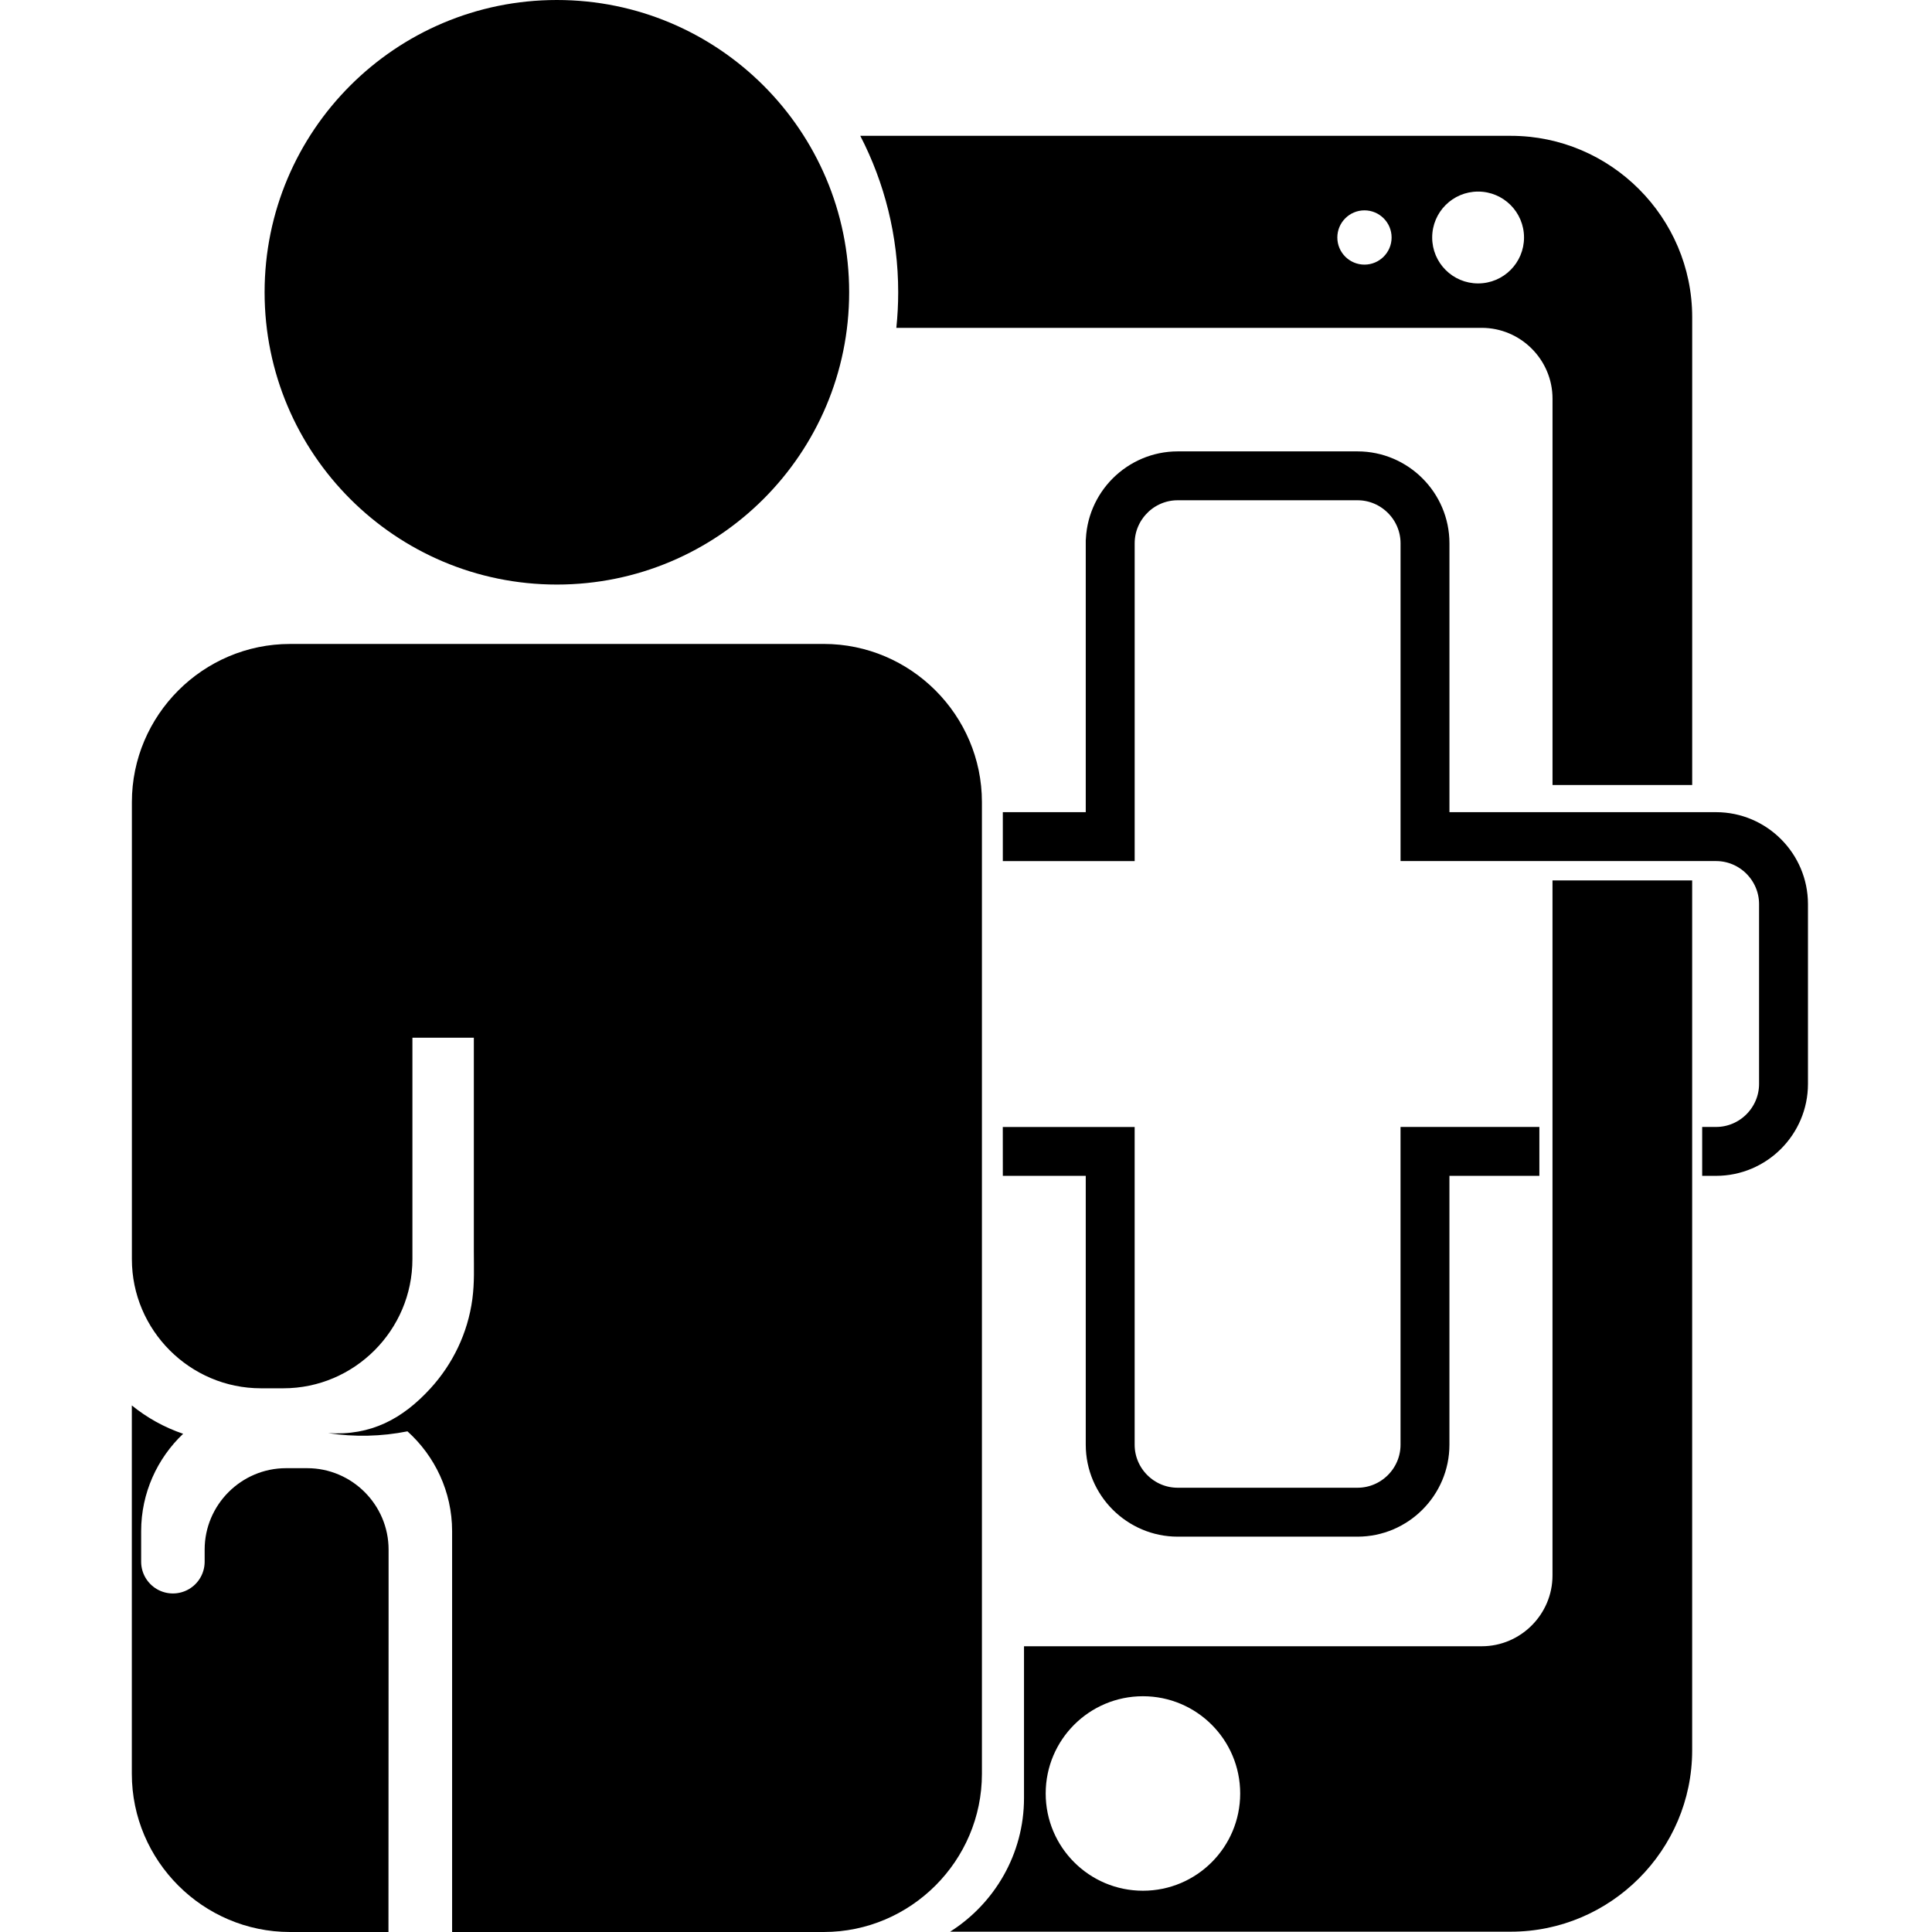
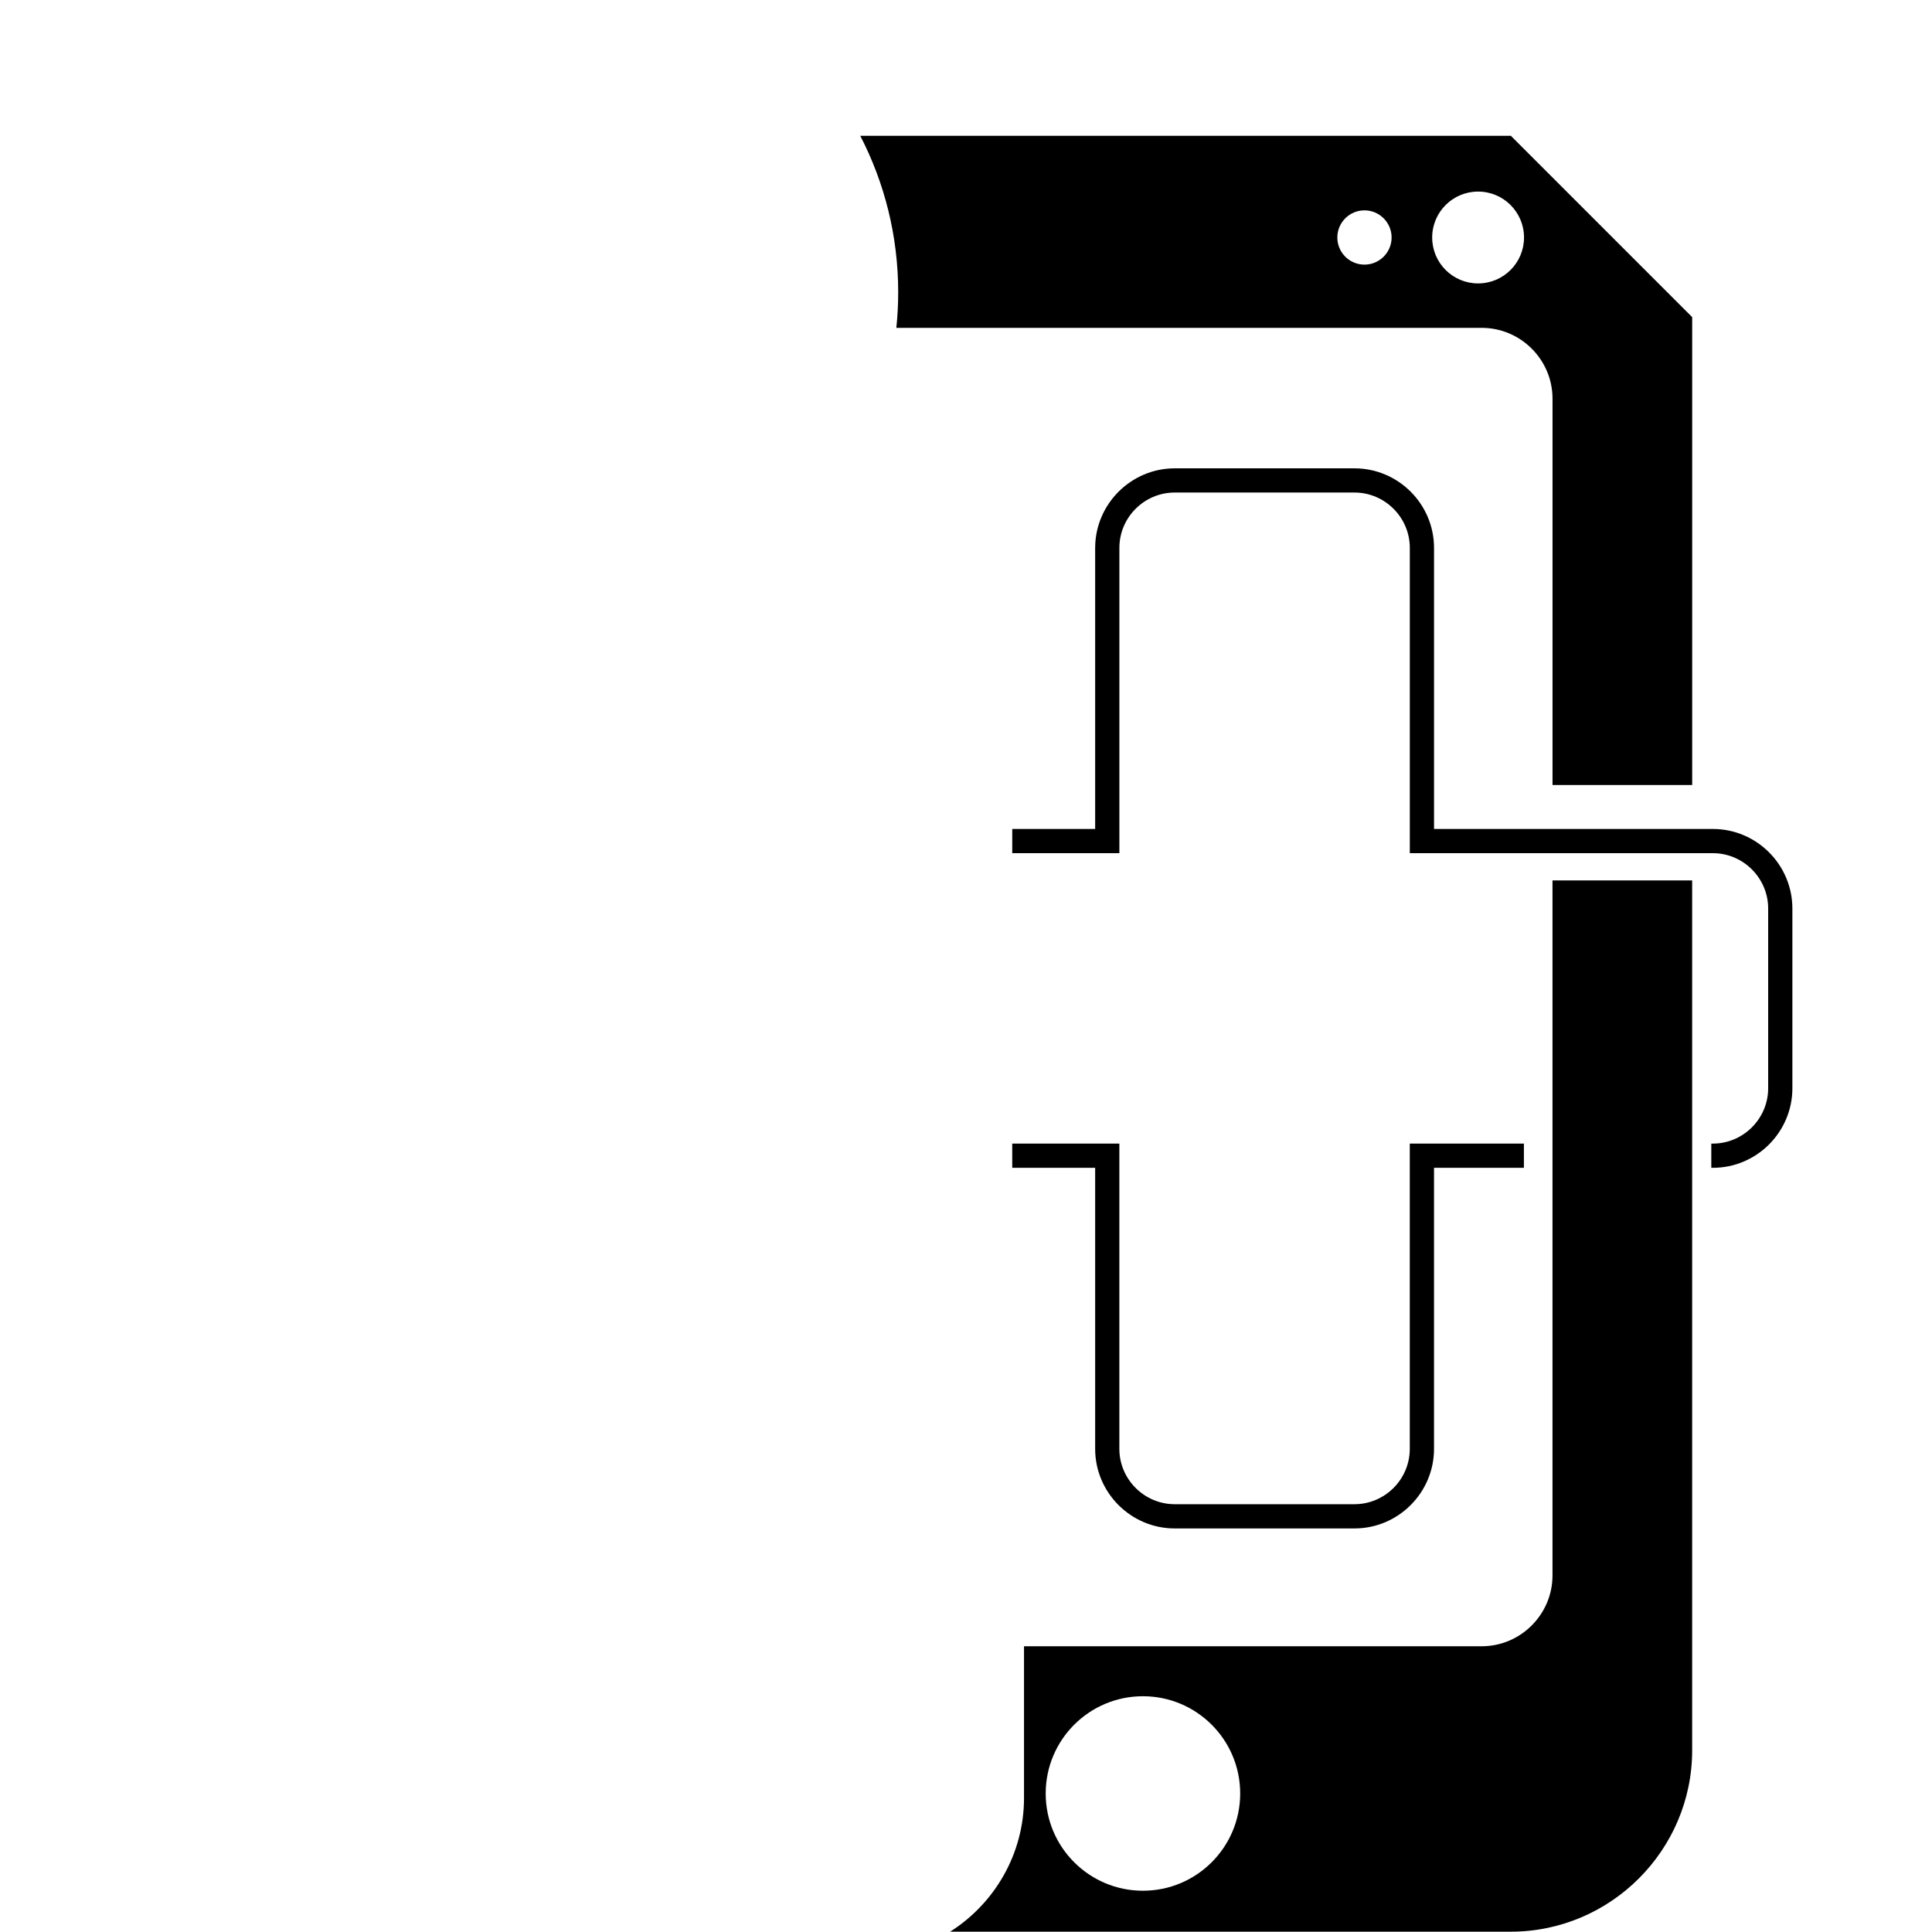
<svg xmlns="http://www.w3.org/2000/svg" x="0" y="0" width="256" height="256" viewBox="0 0 67.629 78.317" version="1.1">
  <g id="layer1" transform="translate(-150.808,-389.004)">
-     <path style="fill-rule:evenodd" d="m 206.71,394.51 h -26.373 c 0.982,1.9 1.537,4.056 1.537,6.343 0,0.487 -0.026,0.968 -0.075,1.441 h 23.73 c 1.578,0 2.869,1.291 2.869,2.869 v 15.662 H 214.06 v -18.965 c 0,-4.043 -3.307,-7.35 -7.35,-7.35 z m -14.915,63.254 c -2.177,0 -3.942,1.765 -3.942,3.942 0,2.177 1.765,3.942 3.942,3.942 2.177,0 3.942,-1.765 3.942,-3.942 0,-2.177 -1.765,-3.942 -3.942,-3.942 z m 13.586,-60.994 c -1.028,0 -1.861,0.833 -1.861,1.862 0,1.028 0.833,1.861 1.861,1.861 1.028,0 1.862,-0.833 1.862,-1.861 0,-1.028 -0.833,-1.862 -1.862,-1.862 z m -4.606,0.761 c -0.607,0 -1.1,0.493 -1.1,1.1 0,0.607 0.492,1.1 1.1,1.1 0.607,0 1.1,-0.493 1.1,-1.1 0,-0.607 -0.493,-1.1 -1.1,-1.1 z m -13.801,58.208 v 6.152 c 0,2.272 -1.198,4.278 -2.994,5.417 h 22.729 c 4.043,0 7.35,-3.308 7.35,-7.35 v -35.265 h -5.662 v 28.176 c 0,1.578 -1.292,2.869 -2.869,2.869 z" />
+     <path style="fill-rule:evenodd" d="m 206.71,394.51 h -26.373 c 0.982,1.9 1.537,4.056 1.537,6.343 0,0.487 -0.026,0.968 -0.075,1.441 h 23.73 c 1.578,0 2.869,1.291 2.869,2.869 v 15.662 H 214.06 v -18.965 z m -14.915,63.254 c -2.177,0 -3.942,1.765 -3.942,3.942 0,2.177 1.765,3.942 3.942,3.942 2.177,0 3.942,-1.765 3.942,-3.942 0,-2.177 -1.765,-3.942 -3.942,-3.942 z m 13.586,-60.994 c -1.028,0 -1.861,0.833 -1.861,1.862 0,1.028 0.833,1.861 1.861,1.861 1.028,0 1.862,-0.833 1.862,-1.861 0,-1.028 -0.833,-1.862 -1.862,-1.862 z m -4.606,0.761 c -0.607,0 -1.1,0.493 -1.1,1.1 0,0.607 0.492,1.1 1.1,1.1 0.607,0 1.1,-0.493 1.1,-1.1 0,-0.607 -0.493,-1.1 -1.1,-1.1 z m -13.801,58.208 v 6.152 c 0,2.272 -1.198,4.278 -2.994,5.417 h 22.729 c 4.043,0 7.35,-3.308 7.35,-7.35 v -35.265 h -5.662 v 28.176 c 0,1.578 -1.292,2.869 -2.869,2.869 z" />
    <g transform="matrix(-0.491,0,0,-0.491,-72.327,821.37)">
      <path d="M -533.982,835.352 V 812.145 h 6.845 v -2 h -8.845 v 1 24.207 c 0,1.257 -0.513,2.398 -1.339,3.224 l -0.004,0.004 c -0.826,0.825 -1.967,1.339 -3.224,1.339 h -14.844 c -1.254,0 -2.396,-0.514 -3.224,-1.343 -0.828,-0.827 -1.342,-1.97 -1.342,-3.224 v -25.207 h -25.019 c -1.255,0 -2.397,-0.514 -3.225,-1.342 -0.827,-0.828 -1.342,-1.97 -1.342,-3.224 v -14.844 c 0,-1.255 0.515,-2.396 1.342,-3.224 0.829,-0.828 1.97,-1.343 3.225,-1.343 h 0.128 v -2 h -0.128 c -1.806,0 -3.449,0.739 -4.638,1.928 -1.189,1.19 -1.928,2.831 -1.928,4.638 v 14.844 c 0,1.806 0.739,3.448 1.928,4.638 1.19,1.189 2.832,1.928 4.638,1.928 h 23.019 v 23.207 c 0,1.806 0.739,3.449 1.928,4.638 1.19,1.189 2.832,1.928 4.638,1.928 h 14.844 c 1.802,0 3.443,-0.739 4.634,-1.928 l 0.004,-0.004 c 1.189,-1.192 1.928,-2.833 1.928,-4.634 z m 6.845,-51.183 h -6.845 v -23.207 c 0,-1.806 -0.739,-3.448 -1.928,-4.638 -1.19,-1.189 -2.832,-1.929 -4.638,-1.929 h -14.844 c -1.806,0 -3.448,0.739 -4.638,1.929 -1.189,1.189 -1.928,2.832 -1.928,4.638 v 23.207 h -7.421 v 2 h 9.422 v -25.207 c 0,-1.254 0.514,-2.396 1.342,-3.224 0.828,-0.828 1.97,-1.342 3.224,-1.342 h 14.844 c 1.254,0 2.396,0.514 3.224,1.343 0.828,0.828 1.343,1.969 1.343,3.223 v 25.207 h 8.845 z" />
    </g>
-     <path style="stroke:#000000" d="m 189.977,411.027 v 11.4 h -3.362 v 0.983 h 4.345 v -0.491 -11.891 c 0,-0.617 0.252,-1.178 0.658,-1.584 l 0.001,-0.003 c 0.406,-0.405 0.966,-0.658 1.584,-0.658 h 7.292 c 0.616,0 1.177,0.253 1.584,0.66 0.407,0.406 0.659,0.968 0.659,1.584 v 12.382 h 12.29 c 0.616,0 1.177,0.252 1.584,0.659 0.406,0.407 0.659,0.968 0.659,1.584 v 7.292 c 0,0.616 -0.253,1.177 -0.659,1.584 -0.407,0.407 -0.968,0.659 -1.584,0.659 h -0.063 v 0.982 h 0.063 c 0.887,0 1.694,-0.363 2.278,-0.947 0.584,-0.585 0.947,-1.391 0.947,-2.278 v -7.292 c 0,-0.887 -0.363,-1.694 -0.947,-2.278 -0.584,-0.584 -1.391,-0.947 -2.278,-0.947 h -11.308 v -11.4 c 0,-0.887 -0.363,-1.694 -0.947,-2.278 -0.585,-0.584 -1.391,-0.947 -2.278,-0.947 h -7.292 c -0.885,0 -1.691,0.363 -2.277,0.947 l -0.001,10e-4 c -0.584,0.585 -0.947,1.392 -0.947,2.276 z m -3.362,25.142 h 3.362 v 11.4 c 0,0.887 0.363,1.694 0.947,2.278 0.585,0.584 1.391,0.948 2.278,0.948 h 7.292 c 0.887,0 1.694,-0.363 2.278,-0.948 0.584,-0.584 0.947,-1.391 0.947,-2.278 v -11.4 h 3.646 v -0.982 h -4.628 v 12.382 c 0,0.616 -0.252,1.177 -0.659,1.584 -0.407,0.407 -0.968,0.659 -1.584,0.659 h -7.292 c -0.616,0 -1.177,-0.252 -1.584,-0.659 -0.407,-0.407 -0.659,-0.967 -0.659,-1.583 v -12.382 h -4.345 z" />
-     <path d="m 175.585,416.034 h -17.18 v 2.187 h 17.18 z" />
-     <path d="m 157.22,415.107 h 21.636 c 3.526,0 6.412,2.886 6.412,6.412 v 39.39 c 0,3.526 -2.885,6.412 -6.412,6.412 h -15.065 v -16.249 c 0,-1.601 -0.701,-3.047 -1.81,-4.046 -1.056,0.21 -2.145,0.236 -3.216,0.072 1.732,0.113 3.018,-0.578 4.146,-1.81 0.902,-0.986 1.516,-2.24 1.701,-3.625 0.089,-0.664 0.06,-1.275 0.06,-1.958 v -8.635 h -2.49 v 8.978 c 0,2.878 -2.354,5.233 -5.232,5.233 h -0.908 c -2.878,0 -5.232,-2.355 -5.232,-5.233 v -18.528 c 0,-3.527 2.886,-6.412 6.412,-6.412 z m 3.991,52.214 h -3.991 c -3.527,0 -6.412,-2.885 -6.412,-6.412 V 445.976 c 0.614,0.498 1.317,0.891 2.08,1.149 -1.047,0.994 -1.702,2.398 -1.702,3.947 v 1.219 0.034 c 0.005,0.452 0.247,0.868 0.638,1.097 0.401,0.234 0.897,0.234 1.298,0 0.392,-0.229 0.633,-0.646 0.638,-1.097 v -0.034 -0.473 c 0,-1.814 1.485,-3.299 3.299,-3.299 h 0.858 c 1.814,0 3.299,1.485 3.299,3.299 v 2.568 l -0.005,12.934 z" />
-     <path d="m 168.038,389.004 c 6.544,0 11.848,5.305 11.848,11.848 0,6.543 -5.305,11.848 -11.848,11.848 -6.544,0 -11.848,-5.305 -11.848,-11.848 0,-6.544 5.305,-11.848 11.848,-11.848" />
  </g>
</svg>